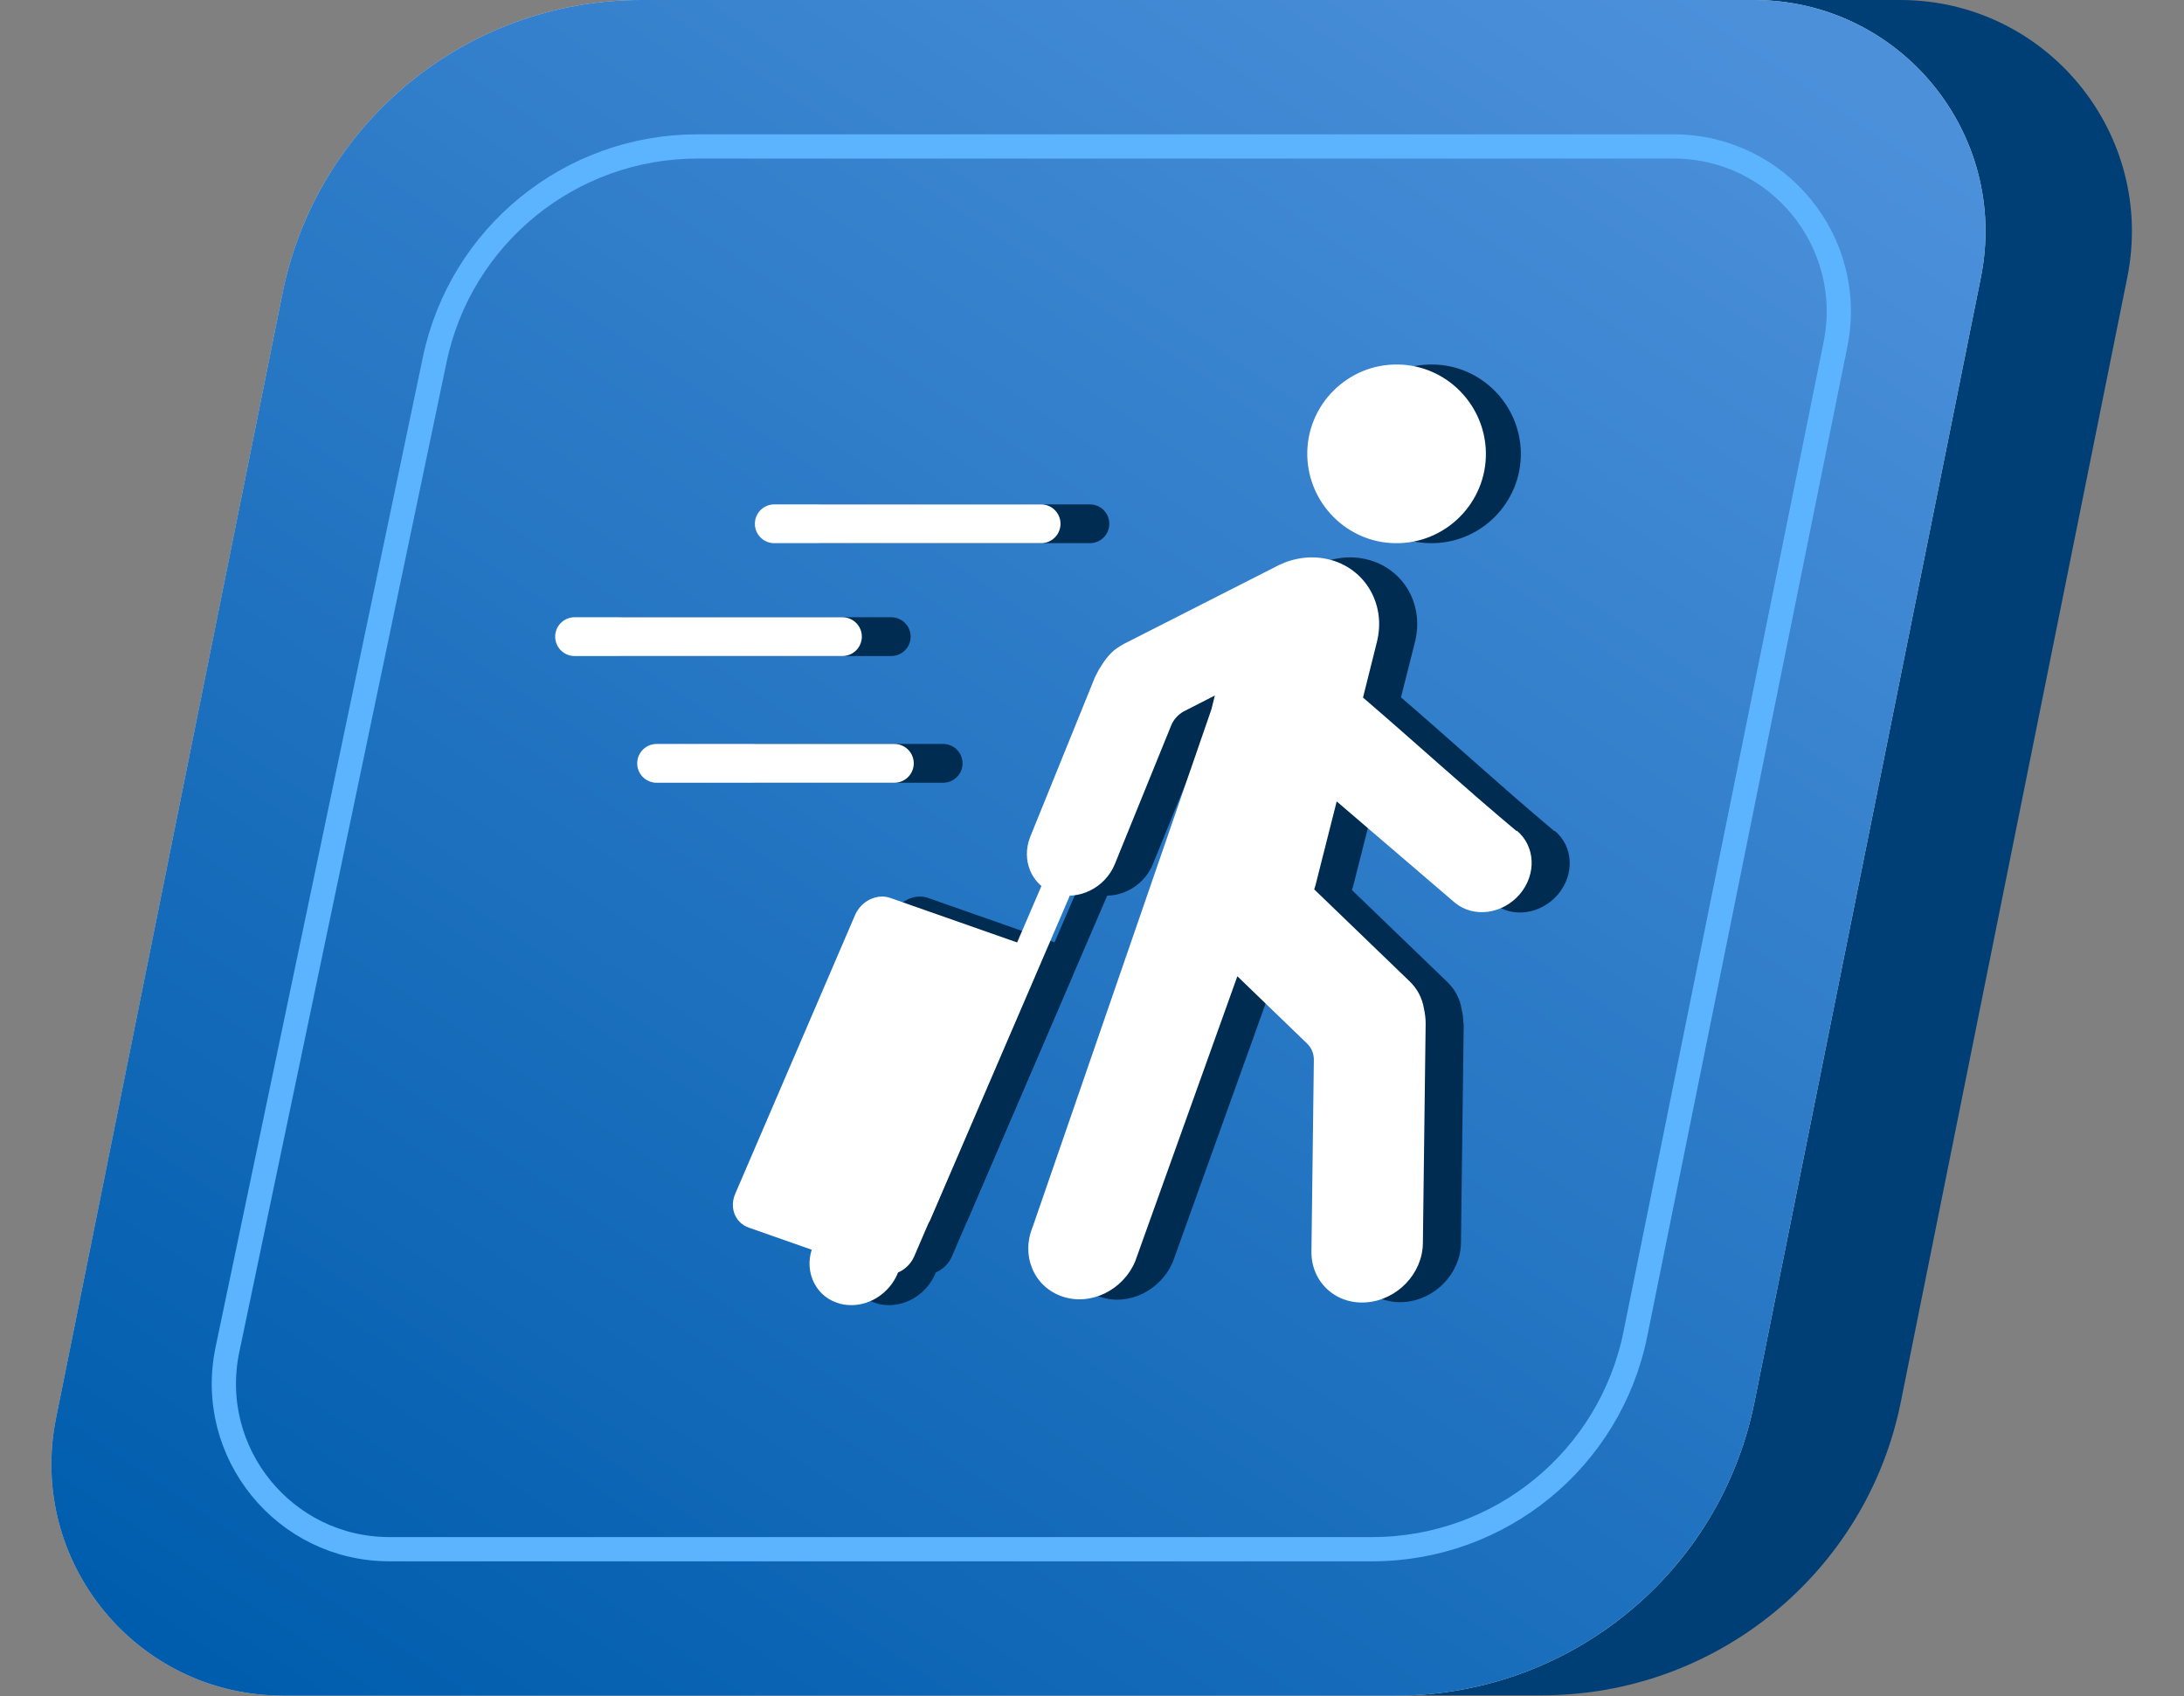
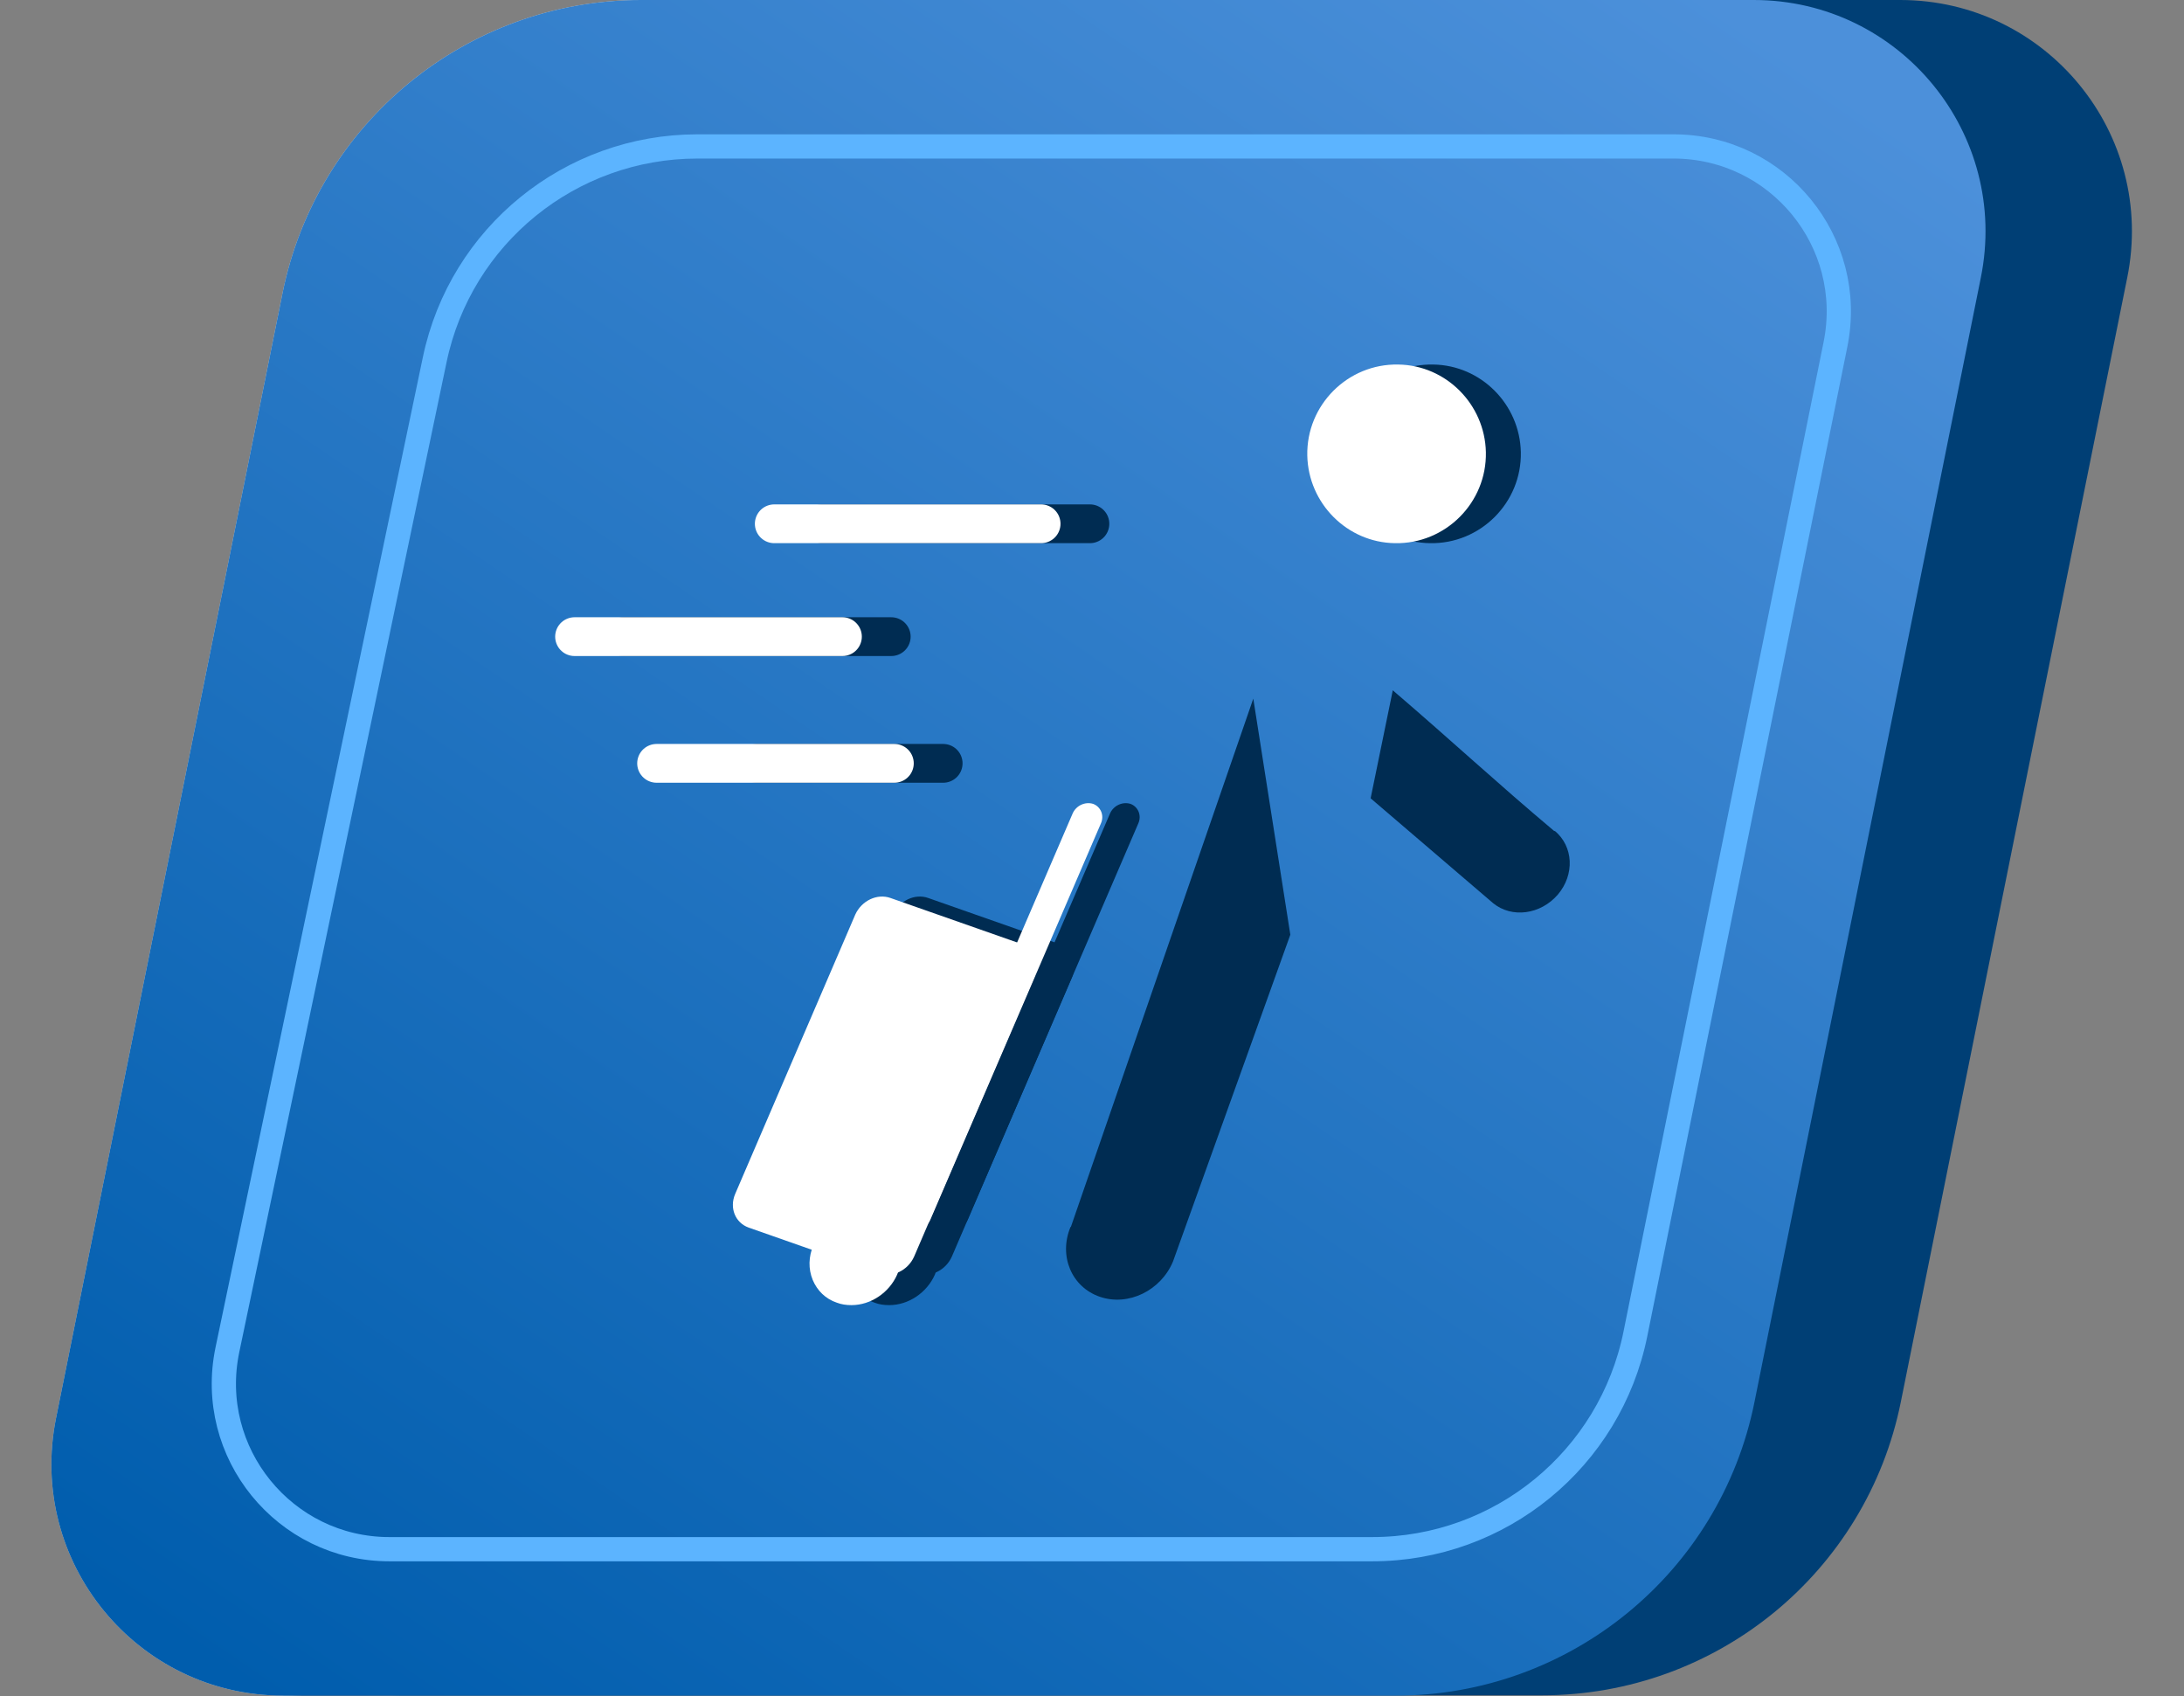
<svg xmlns="http://www.w3.org/2000/svg" id="Layer_1" version="1.1" viewBox="0 0 631 490">
  <rect x="0" y="0" width="631" height="490" fill="#808080" stroke="none" />
  <defs>
    <style>
      .st0 {
        fill: #003f75;
      }

      .st1 {
        stroke: #002c52;
      }

      .st1, .st2, .st3 {
        fill: none;
      }

      .st1, .st3 {
        stroke-linecap: round;
        stroke-width: 11.2px;
      }

      .st4 {
        fill: #d9d9d9;
      }

      .st5 {
        fill: url(#linear-gradient);
      }

      .st6 {
        fill: #002c52;
      }

      .st7 {
        fill: #fff;
      }

      .st2 {
        stroke: #5cb4ff;
        stroke-width: 7px;
      }

      .st3 {
        stroke: #fff;
      }
    </style>
    <linearGradient id="linear-gradient" x1="110.5" y1="-23.4" x2="471.8" y2="508.5" gradientTransform="translate(0 492) scale(1 -1)" gradientUnits="userSpaceOnUse">
      <stop offset="0" stop-color="#005dad" />
      <stop offset="1" stop-color="#4c90da" />
    </linearGradient>
  </defs>
  <path class="st0" d="M123.9,84.8C133.8,35.5,177.2,0,227.5,0h321.5c42.3,0,74,38.7,65.6,80.2-23.8,118-41.8,207.5-65.4,324.7-9.9,49.3-53.3,84.8-103.6,84.8H115.5c-37.8,0-66.2-34.6-58.7-71.7L123.9,84.8Z" />
-   <path class="st4" d="M81.6,84.8C91.5,35.5,134.9,0,185.2,0h321.5c42.3,0,74,38.7,65.6,80.2l-65.4,324.8c-9.9,49.3-53.3,84.8-103.6,84.8H81.8c-42.3,0-74-38.7-65.6-80.2L81.6,84.8Z" />
+   <path class="st4" d="M81.6,84.8C91.5,35.5,134.9,0,185.2,0c42.3,0,74,38.7,65.6,80.2l-65.4,324.8c-9.9,49.3-53.3,84.8-103.6,84.8H81.8c-42.3,0-74-38.7-65.6-80.2L81.6,84.8Z" />
  <path class="st5" d="M81.6,84.8C91.5,35.5,134.9,0,185.2,0h321.5c42.3,0,74,38.7,65.6,80.2l-65.4,324.8c-9.9,49.3-53.3,84.8-103.6,84.8H81.8c-42.3,0-74-38.7-65.6-80.2L81.6,84.8Z" />
  <path class="st2" d="M201.5,42.3h282c30.2,0,52.8,27.6,46.8,57.2l-57.8,285.8c-7.3,36.2-39.1,62.2-76,62.2H112.5c-30.3,0-53-27.9-46.8-57.6L125.6,103.9c7.5-35.9,39.2-61.6,75.9-61.6Z" />
-   <path class="st6" d="M422.8,295.7c0-1.5-.2-2.9-.5-4.2-.5-3-1.9-5.7-4.2-7.9l-27.5-26.5c.1-.4.3-.8.4-1.3l17.8-70.3c2.9-11.5-4-22.3-15.3-24.2-5.1-.9-10.3.3-14.7,2.8l-42.9,21.8c-1.5.8-2.6,1.6-3.3,2.2-2.1,1.9-3.2,3.9-4.1,5.3-.5.9-.8,1.6-1.1,2.1l-18.7,46.1c-2.8,6.9.4,14.3,7.1,16.5,6.7,2.2,14.5-1.6,17.3-8.5l16.3-40.1c.7-1.7,2-3.1,3.6-4l9-4.6-12.1,47.9c-1.4,5.3-.6,10.6,1.8,14.8.7,2,1.9,3.9,3.5,5.5l33.5,32.3c1.2,1.2,1.9,2.8,1.9,4.6l-.7,55.4c-.1,8.8,7,15.4,15.9,14.7,8.9-.7,16.2-8.3,16.3-17.1l.8-63.5h0Z" />
  <path class="st6" d="M309.3,354.4c-3.5,8.4.3,17.4,8.5,20.2,8.2,2.8,17.6-1.8,21.1-10.2l33.9-94.4-10.7-68.2-52.7,152.6Z" />
  <path class="st6" d="M449.1,240.1c-16.9-14.2-29.2-25.7-46.7-40.7l-6.4,31.2,35.4,30.3c5.4,4.4,13.7,3.3,18.7-2.5,4.9-5.8,4.5-13.9-.9-18.4Z" />
  <path class="st6" d="M273.7,355.1h0c-2.2-.8-3.3-3.3-2.3-5.6l49.3-114.5c1-2.3,3.6-3.5,5.9-2.8h0c2.2.8,3.3,3.3,2.3,5.6l-49.3,114.5c-1,2.3-3.6,3.5-5.9,2.7Z" />
  <path class="st6" d="M227.2,354.6l37.6,13.2c3.9,1.4,8.4-.8,10.2-4.8l34.7-80.7c1.7-4,0-8.3-3.9-9.7l-37.6-13.2c-3.9-1.4-8.4.8-10.2,4.8l-34.7,80.7c-1.7,4,0,8.3,3.9,9.7h0Z" />
  <path class="st6" d="M257,375.1c-1.2,0-2.4-.2-3.5-.6-2.7-1-4.8-2.9-5.9-5.6-1.1-2.7-1-5.7.2-8.5,1.9-4.5,6.4-7.5,11.2-7.5s2.4.2,3.5.6c5.6,2,8.2,8.3,5.7,14.1-1.9,4.5-6.4,7.5-11.2,7.5Z" />
  <path class="st6" d="M258.7,354.9c1,0,2,.2,2.9.5,4.6,1.6,6.7,6.8,4.7,11.6-1.6,3.8-5.4,6.2-9.2,6.2s-2-.2-2.9-.5c-4.6-1.6-6.7-6.8-4.7-11.6,1.6-3.8,5.4-6.2,9.2-6.2ZM259.1,350.9c-5.6,0-10.9,3.6-13.2,8.8-1.4,3.3-1.5,6.8-.2,10,1.3,3.1,3.7,5.5,7,6.6,1.3.5,2.7.7,4.2.7,5.6,0,10.9-3.6,13.2-8.8,1.4-3.3,1.5-6.8.2-10-1.3-3.1-3.7-5.5-7-6.6-1.3-.5-2.7-.7-4.2-.7h0Z" />
  <path class="st6" d="M413.1,156.9c14.6.3,26.6-11.7,26.3-26.3-.3-13.8-11.5-25.1-25.3-25.3-14.6-.3-26.6,11.7-26.3,26.3.3,13.8,11.5,25.1,25.3,25.3Z" />
  <path class="st7" d="M403,156.9c14.6.3,26.6-11.7,26.3-26.3-.3-13.8-11.5-25.1-25.3-25.3-14.6-.3-26.6,11.7-26.3,26.3.3,13.8,11.5,25.1,25.3,25.3Z" />
-   <path class="st7" d="M438.2,240.1c-16.1-13.5-28.1-24.6-44.4-38.6l4-16c2.9-11.5-4-22.3-15.3-24.2-5.1-.9-10.3.3-14.7,2.8l-42.9,21.8c-1.5.8-2.6,1.6-3.3,2.2-2.1,1.9-3.2,3.9-4.1,5.3-.5.9-.8,1.6-1.1,2.1l-18.7,46.1c-2.8,6.9.4,14.3,7.1,16.5s14.5-1.6,17.3-8.5l16.3-40.1c.7-1.7,2-3.1,3.6-4l9-4.6-1,4-51.6,149.4c-3.5,8.4.3,17.4,8.5,20.2,8.2,2.8,17.6-1.8,21.1-10.2l29.5-82.3,20.2,19.5c1.2,1.2,1.9,2.8,1.9,4.6l-.7,55.4c-.1,8.8,7,15.4,15.9,14.7s16.2-8.3,16.3-17.1l.8-63.5h0c0-1.5-.2-2.9-.5-4.3-.5-3-1.9-5.7-4.2-7.9l-27.5-26.5c.1-.4.3-.8.4-1.3l6.1-24.1,34.2,29.3c5.4,4.4,13.7,3.3,18.7-2.5,4.9-5.8,4.5-13.9-.9-18.4Z" />
  <path class="st7" d="M262.9,355.1h0c-2.2-.8-3.3-3.3-2.3-5.6l49.3-114.5c1-2.3,3.6-3.5,5.9-2.8h0c2.2.8,3.3,3.3,2.3,5.6l-49.3,114.5c-1,2.3-3.6,3.5-5.9,2.7Z" />
  <path class="st7" d="M216.3,354.6l37.6,13.2c3.9,1.4,8.4-.8,10.2-4.8l34.7-80.7c1.7-4,0-8.3-3.9-9.7l-37.6-13.2c-3.9-1.4-8.4.8-10.2,4.8l-34.7,80.7c-1.7,4,0,8.3,3.9,9.7h0Z" />
  <path class="st7" d="M246.1,375.1c-1.2,0-2.4-.2-3.5-.6-2.7-1-4.8-2.9-5.9-5.6-1.1-2.7-1-5.7.2-8.5,1.9-4.5,6.4-7.5,11.2-7.5s2.4.2,3.5.6c5.6,2,8.2,8.3,5.7,14.1-1.9,4.5-6.4,7.5-11.2,7.5Z" />
  <path class="st7" d="M247.8,354.9c1,0,2,.2,2.9.5,4.6,1.6,6.7,6.8,4.7,11.6-1.6,3.8-5.4,6.2-9.2,6.2s-2-.2-2.9-.5c-4.6-1.6-6.7-6.8-4.7-11.6,1.6-3.8,5.4-6.2,9.2-6.2ZM248.2,350.9c-5.6,0-10.9,3.6-13.2,8.8-1.4,3.3-1.5,6.8-.2,10,1.3,3.1,3.7,5.5,7,6.6,1.3.5,2.7.7,4.2.7,5.6,0,10.9-3.6,13.2-8.8,1.4-3.3,1.5-6.8.2-10-1.3-3.1-3.7-5.5-7-6.6-1.3-.5-2.7-.7-4.2-.7h0Z" />
  <path class="st1" d="M314.9,151.3h-77.4" />
  <path class="st1" d="M272.5,220.5h-53.8" />
  <path class="st1" d="M257.5,183.9h-77.4" />
  <path class="st3" d="M300.8,151.3h-77.1" />
  <path class="st3" d="M258.4,220.5h-68.7" />
  <path class="st3" d="M243.4,183.9h-77.4" />
</svg>